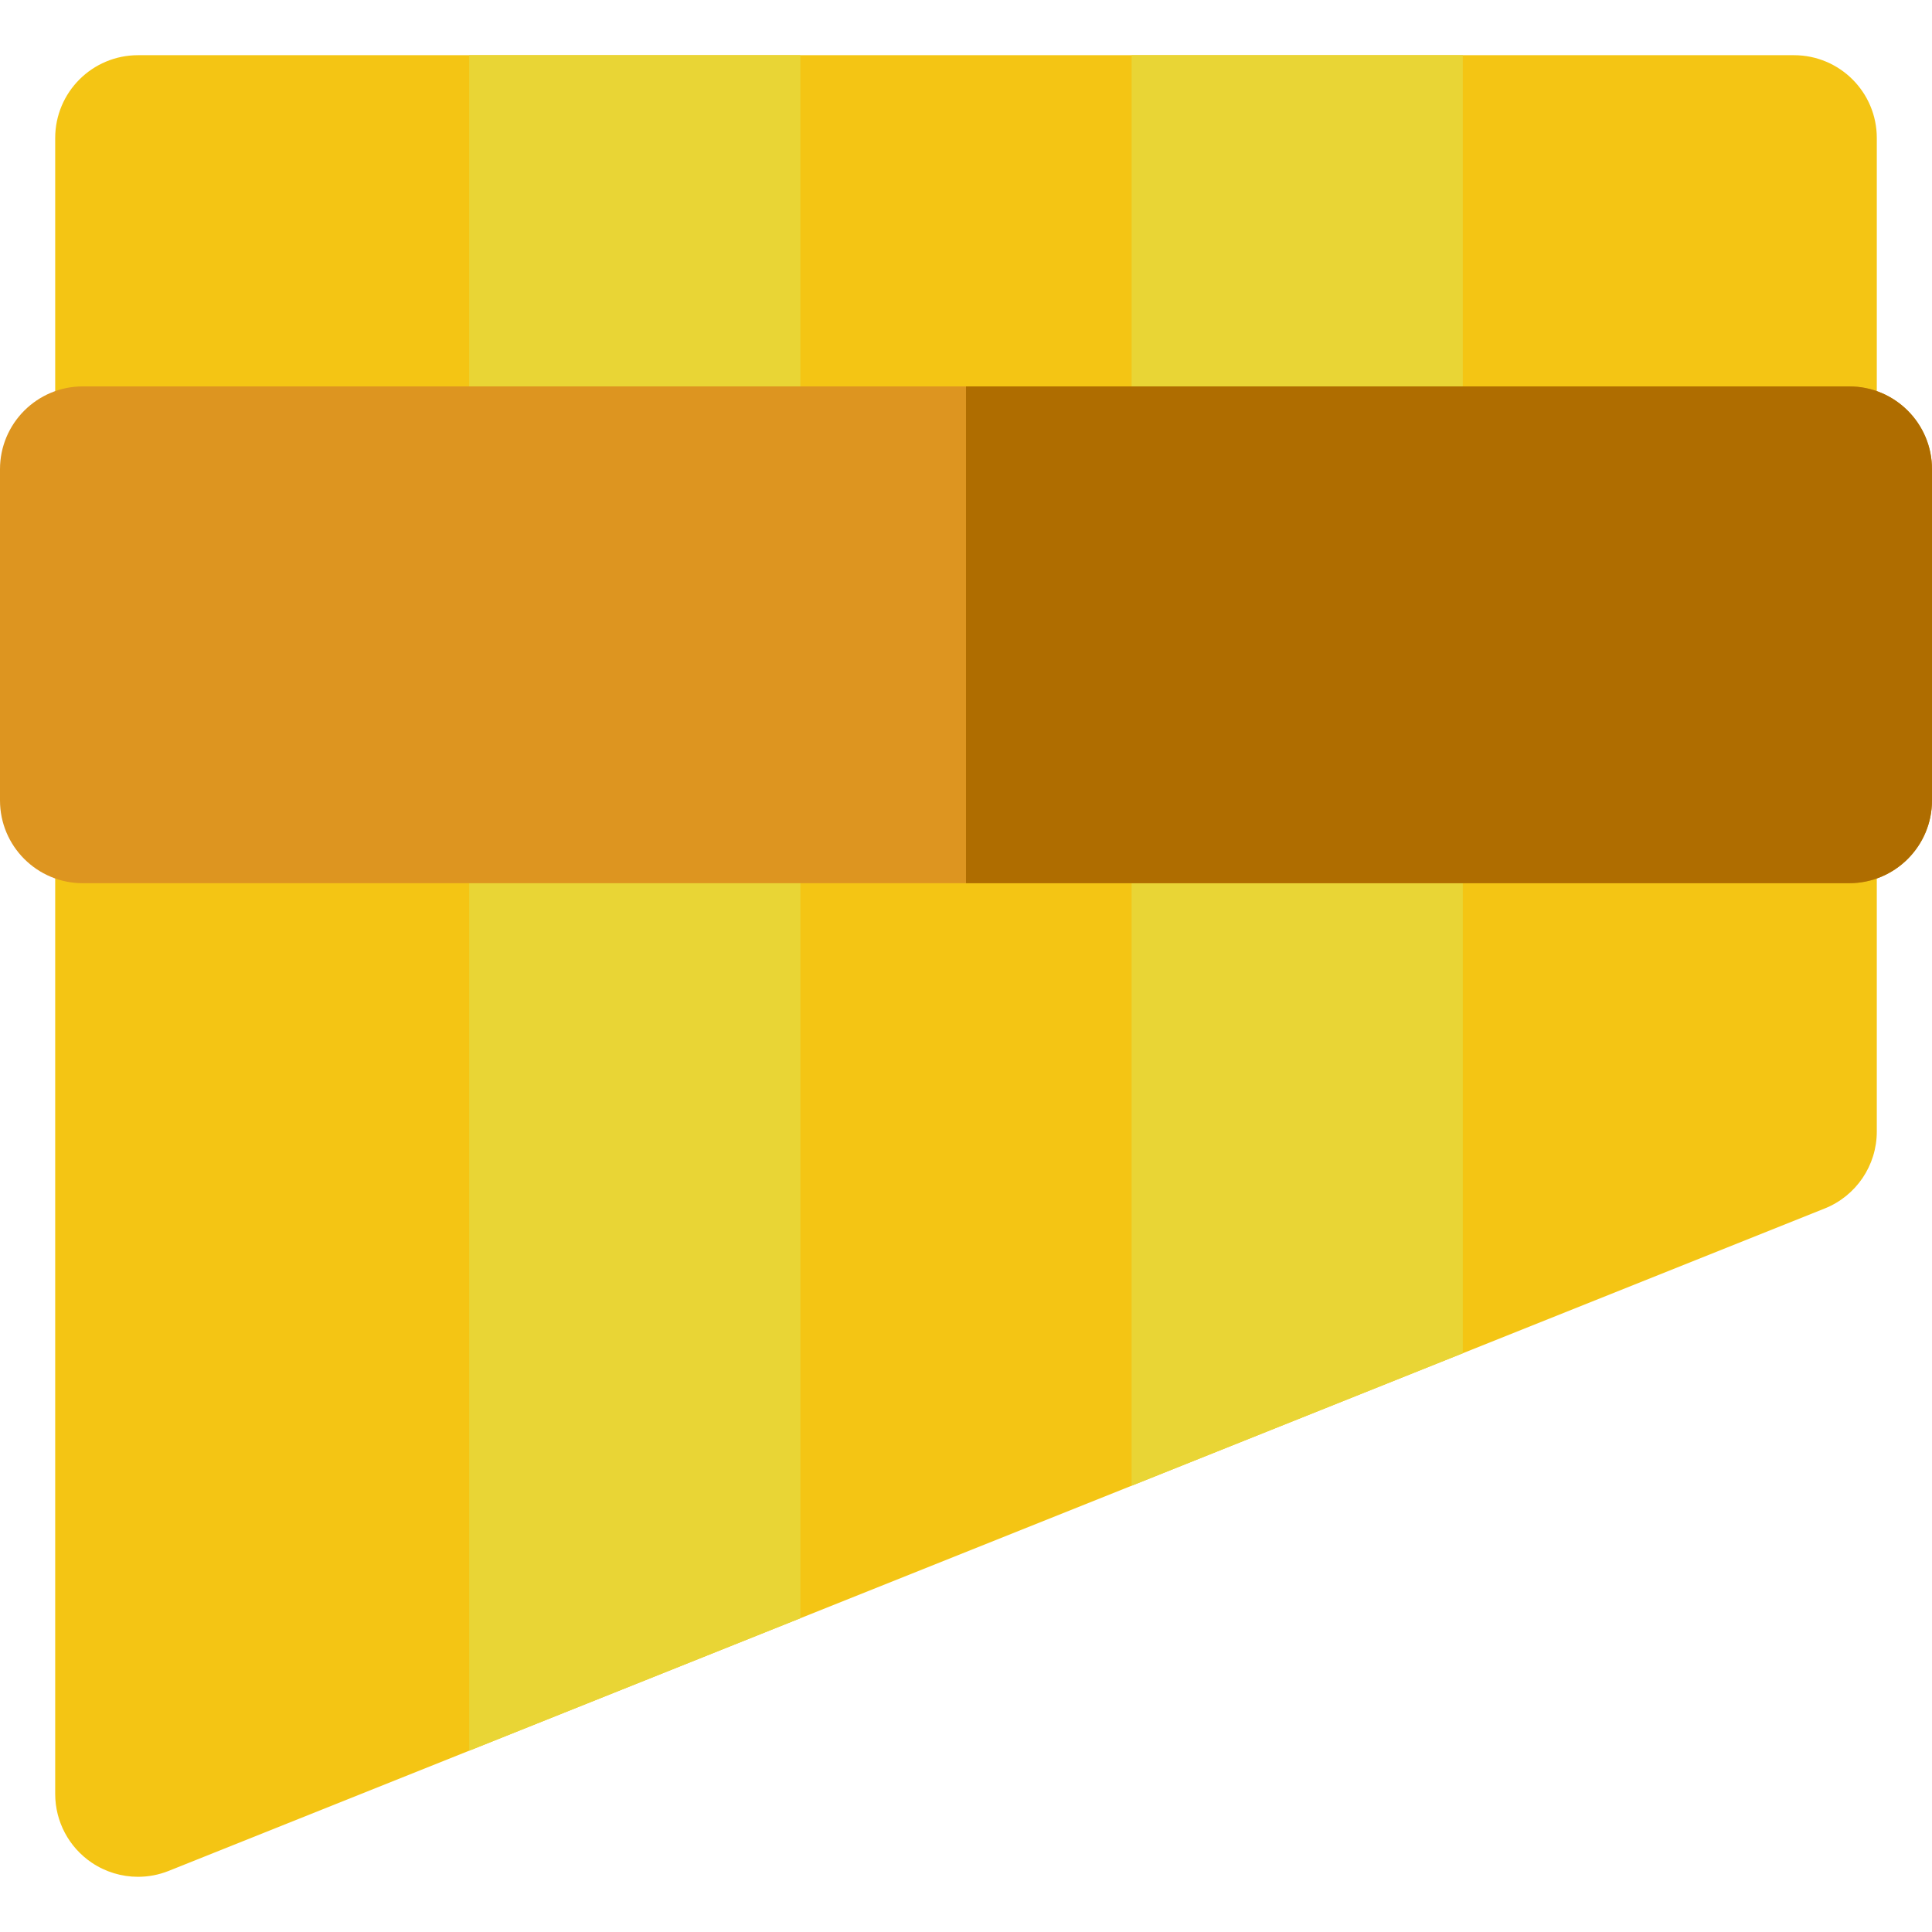
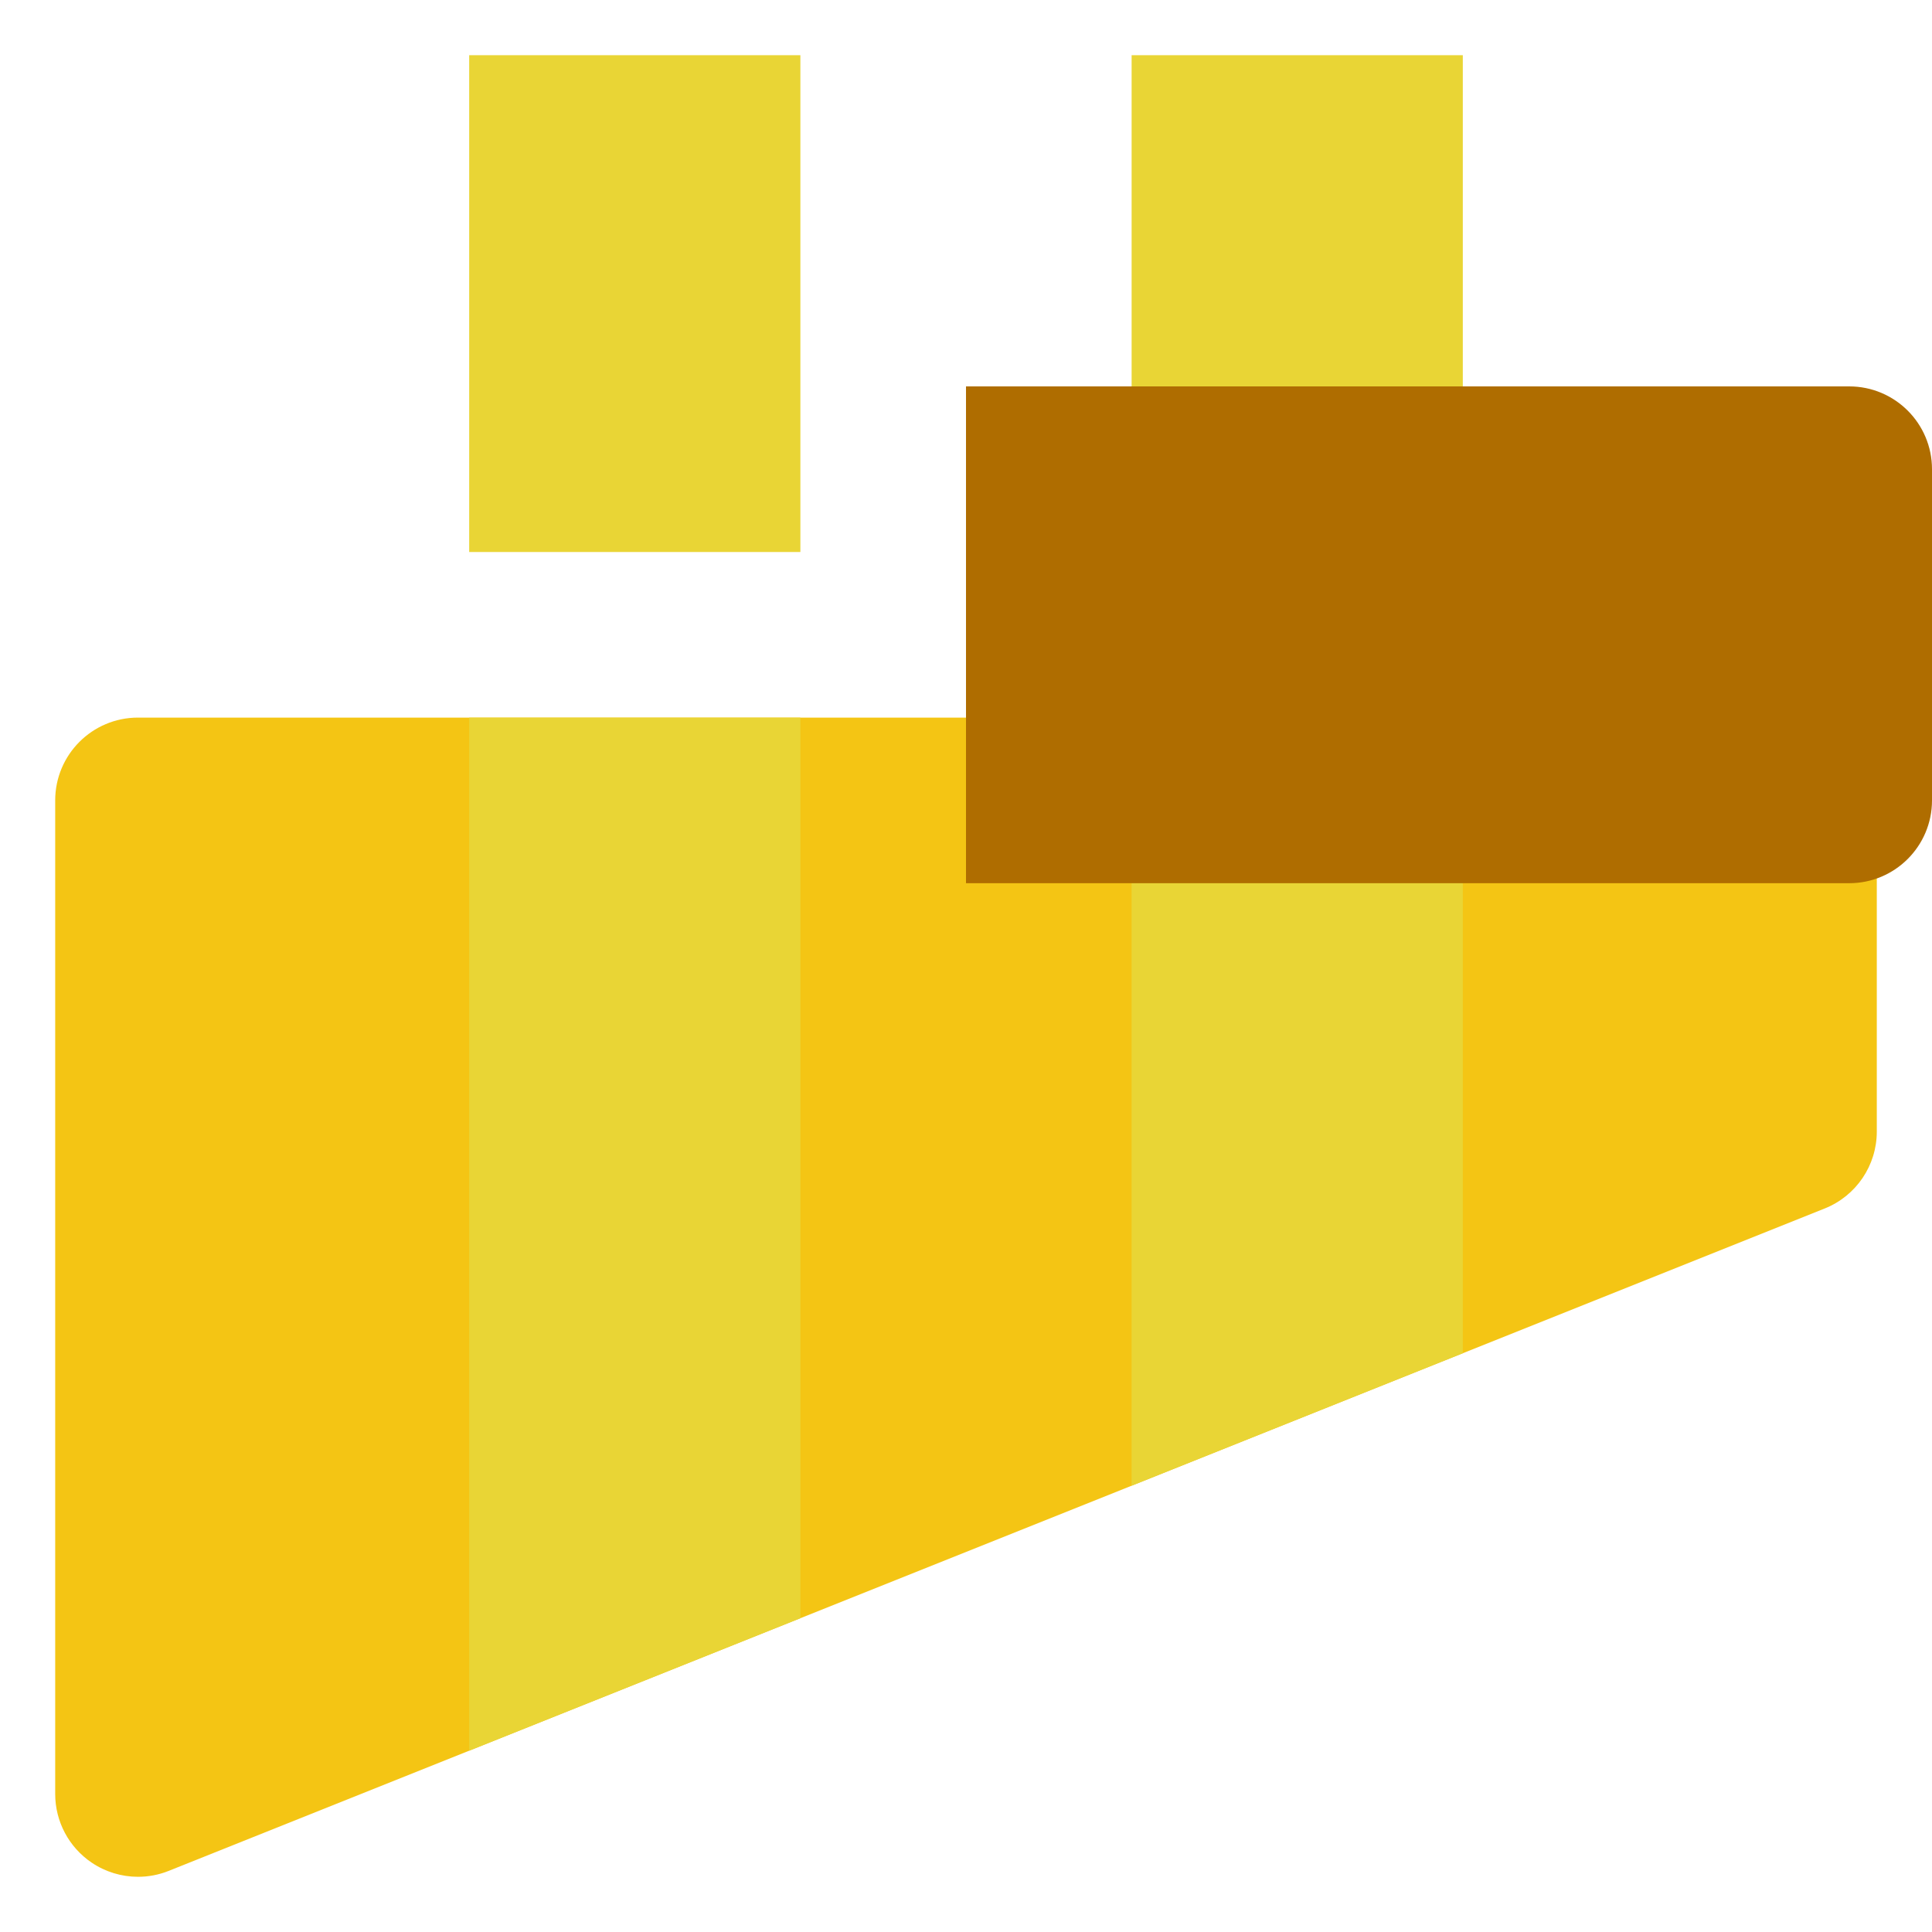
<svg xmlns="http://www.w3.org/2000/svg" version="1.1" id="Capa_1" viewBox="0 0 512 512" xml:space="preserve">
  <g>
    <path style="fill:#F4C514;" d="M475.429,190.171H36.571c-12.118,0-21.943,9.825-21.943,21.943v263.314   c0,7.282,3.612,14.089,9.642,18.17c3.683,2.494,7.977,3.773,12.301,3.773c2.755,0,5.519-0.516,8.148-1.57l438.857-175.543   c8.331-3.331,13.795-11.4,13.795-20.373v-87.771C497.371,199.996,487.545,190.171,475.429,190.171z" />
-     <path style="fill:#F4C514;" d="M475.429,14.629H36.571c-12.118,0-21.943,9.825-21.943,21.943v87.771   c0,12.118,9.825,21.943,21.943,21.943h438.857c12.117,0,21.943-9.825,21.943-21.943V36.571   C497.371,24.453,487.545,14.629,475.429,14.629z" />
  </g>
  <g>
    <polygon style="fill:#E9D535;" points="299.886,393.735 387.657,358.627 387.657,190.171 299.886,190.171  " />
    <polygon style="fill:#E9D535;" points="124.343,190.171 124.343,463.952 212.114,428.844 212.114,190.171  " />
    <rect x="124.34" y="14.629" style="fill:#E9D535;" width="87.77" height="131.66" />
    <rect x="299.89" y="14.629" style="fill:#E9D535;" width="87.77" height="131.66" />
  </g>
-   <path style="fill:#DD9520;" d="M490.057,102.4H21.943C9.825,102.4,0,112.225,0,124.343v87.771c0,12.118,9.825,21.943,21.943,21.943  h468.114c12.117,0,21.943-9.825,21.943-21.943v-87.771C512,112.225,502.174,102.4,490.057,102.4z" />
  <path style="fill:#AF6D00;" d="M490.057,102.4H256v131.657h234.057c12.117,0,21.943-9.825,21.943-21.943v-87.771  C512,112.225,502.174,102.4,490.057,102.4z" />
</svg>